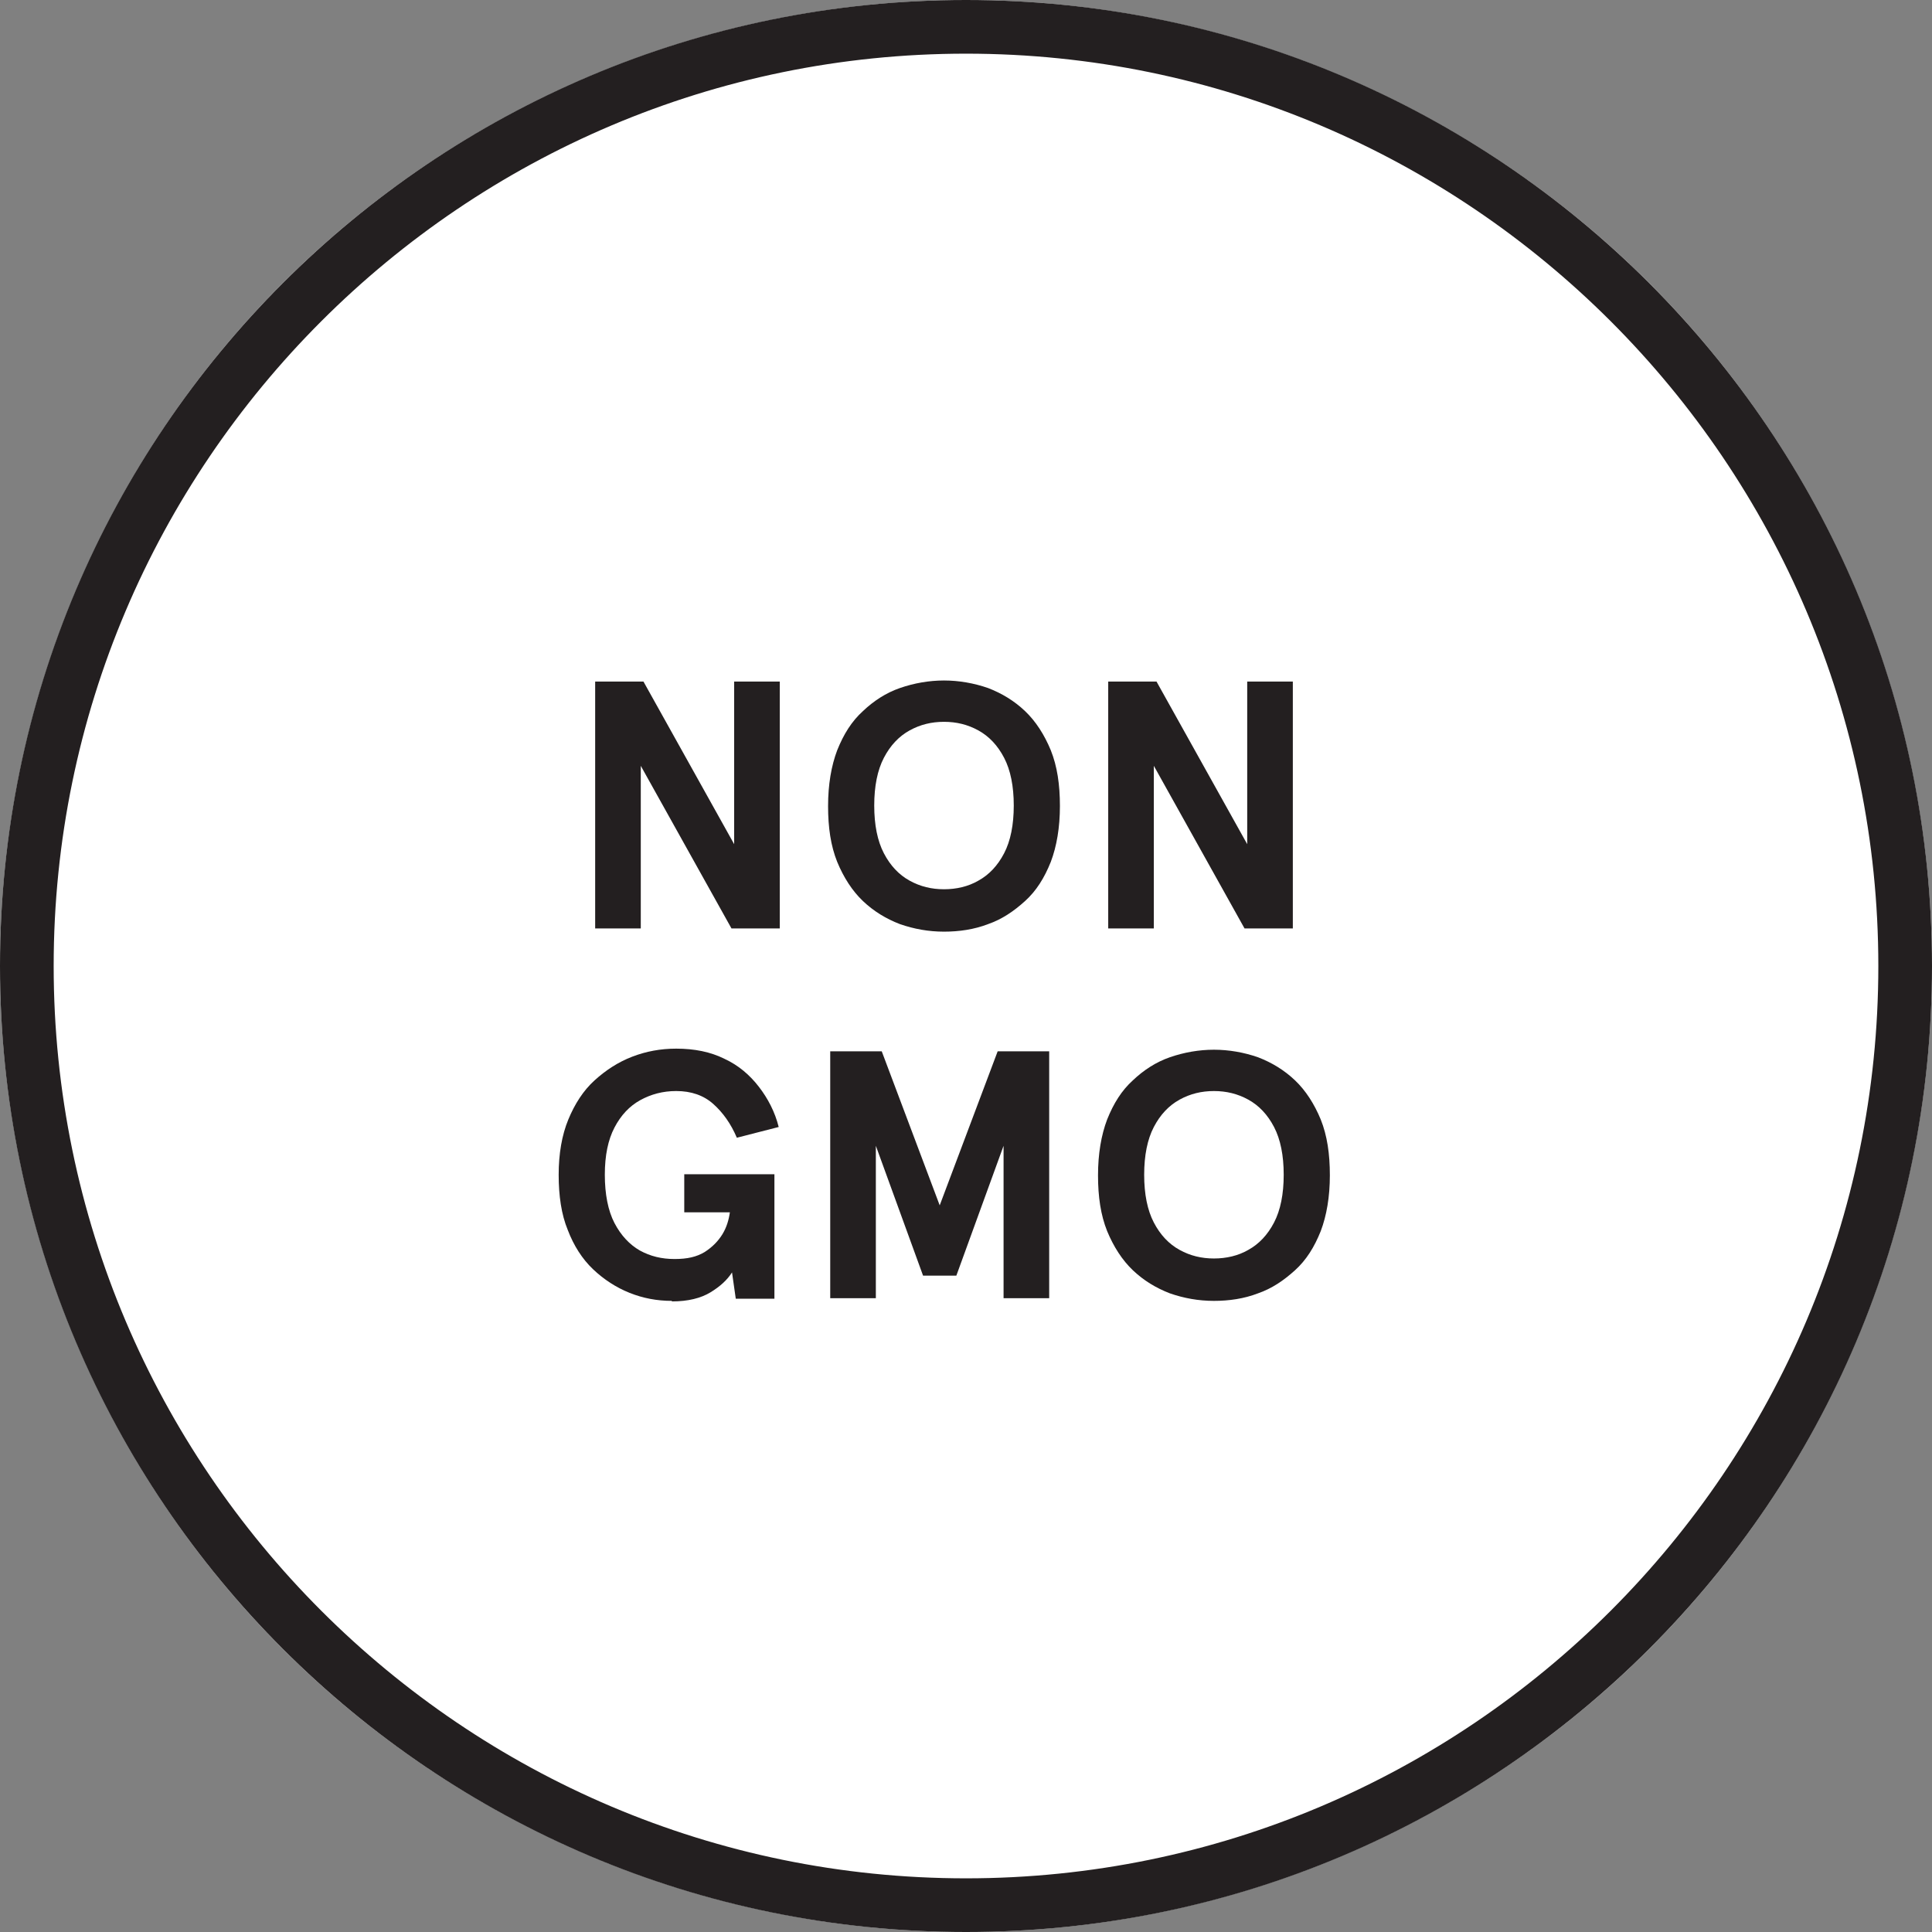
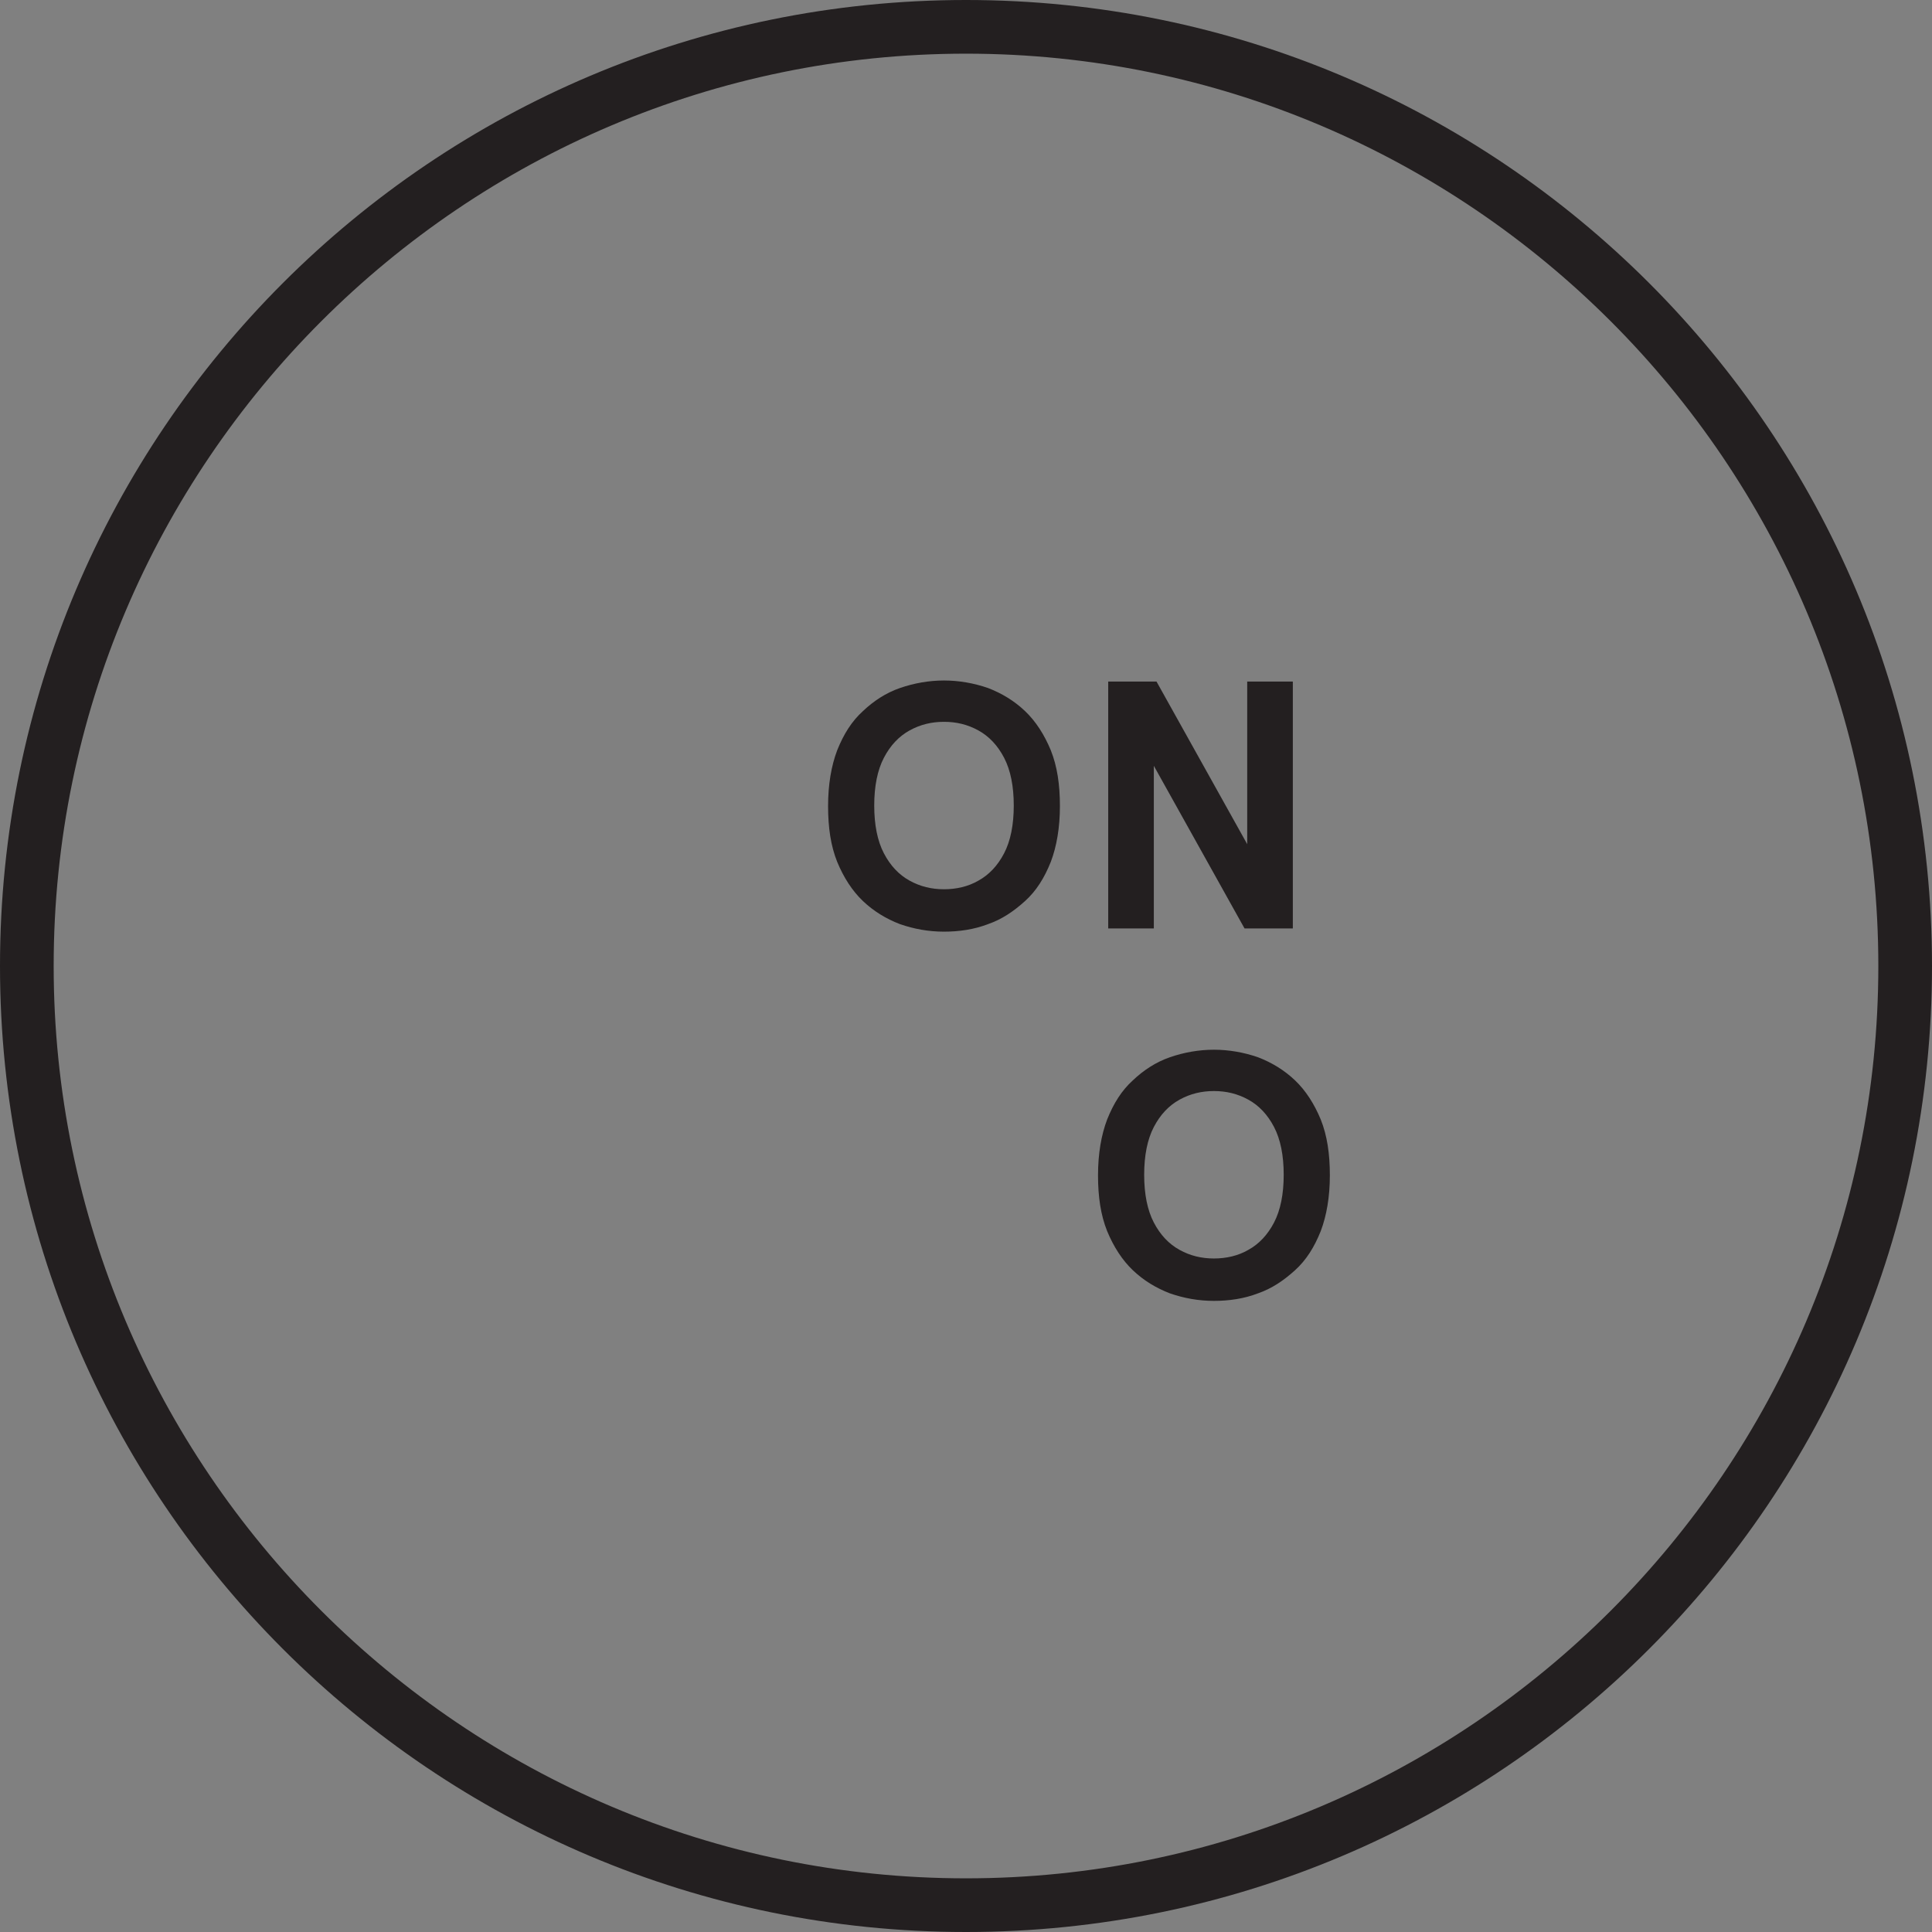
<svg xmlns="http://www.w3.org/2000/svg" viewBox="0 0 36 36" data-name="Layer 1" id="Layer_1">
  <rect x="0" y="0" width="36" height="36" fill="#808080" stroke="none" />
  <defs>
    <style>
      .cls-1 {
        fill: #fff;
      }

      .cls-2 {
        fill: #231f20;
      }
    </style>
  </defs>
  <g>
-     <circle r="18" cy="18" cx="18" class="cls-1" />
    <path d="M18,1c9.37,0,17,7.63,17,17s-7.63,17-17,17S1,27.37,1,18,8.63,1,18,1M18,0C8.06,0,0,8.06,0,18s8.06,18,18,18,18-8.06,18-18S27.94,0,18,0h0Z" class="cls-2" />
  </g>
  <g>
-     <path d="M11.09,17.3v-4.6h.9l1.69,3.03v-3.03h.85v4.6h-.9l-1.69-3.03v3.03h-.85Z" class="cls-2" />
    <path d="M17.59,17.36c-.29,0-.56-.05-.82-.14-.26-.1-.49-.24-.69-.43-.2-.19-.36-.44-.48-.73-.12-.3-.17-.64-.17-1.04s.06-.75.17-1.04c.12-.3.27-.54.48-.73.2-.19.43-.34.69-.43s.54-.14.82-.14.56.05.82.14c.26.1.49.24.69.43s.36.44.48.73c.12.3.17.64.17,1.04s-.06.75-.17,1.04c-.12.3-.27.54-.48.73s-.43.34-.69.43c-.26.1-.54.14-.82.14ZM17.59,16.57c.23,0,.45-.05.64-.16.2-.11.36-.28.48-.51s.18-.53.18-.89-.06-.66-.18-.89c-.12-.23-.28-.4-.48-.51-.2-.11-.41-.16-.64-.16s-.44.05-.64.16-.36.28-.48.51c-.12.23-.18.53-.18.89s.06.66.18.89c.12.23.28.4.48.51s.41.16.64.16Z" class="cls-2" />
    <path d="M20.65,17.3v-4.6h.9l1.69,3.03v-3.03h.85v4.6h-.9l-1.69-3.03v3.03h-.85Z" class="cls-2" />
-     <path d="M12.52,24.24c-.28,0-.54-.05-.79-.15s-.48-.25-.68-.44-.36-.44-.47-.73c-.12-.29-.17-.64-.17-1.03s.06-.74.18-1.03c.12-.29.28-.54.49-.73s.44-.34.7-.44c.26-.1.53-.15.82-.15.34,0,.64.06.9.19.26.12.47.3.64.52.17.22.3.47.37.75l-.78.2c-.11-.26-.26-.47-.44-.63s-.41-.24-.69-.24c-.25,0-.47.06-.67.17-.2.11-.36.28-.48.51s-.18.52-.18.88.06.67.18.9.28.4.47.51c.2.11.41.16.65.16s.41-.04.56-.13c.14-.09.25-.2.33-.33s.12-.27.14-.41h-.85v-.71h1.68v2.32h-.72l-.07-.49c-.09.14-.22.26-.4.37-.18.11-.42.17-.72.17Z" class="cls-2" />
-     <path d="M15.47,24.19v-4.6h.96l1.08,2.87,1.08-2.87h.96v4.6h-.85v-2.84l-.88,2.42h-.62l-.88-2.42v2.84h-.85Z" class="cls-2" />
    <path d="M22.62,24.24c-.29,0-.56-.05-.82-.14-.26-.1-.49-.24-.69-.43-.2-.19-.36-.44-.48-.73-.12-.3-.17-.64-.17-1.04s.06-.75.17-1.04c.12-.3.27-.54.48-.73.2-.19.43-.34.69-.43s.54-.14.82-.14.56.05.82.14c.26.1.49.24.69.43s.36.44.48.73c.12.3.17.64.17,1.04s-.06.75-.17,1.04c-.12.3-.27.54-.48.73s-.43.34-.69.43c-.26.1-.54.14-.82.14ZM22.62,23.45c.23,0,.45-.05.64-.16.2-.11.36-.28.48-.51s.18-.53.18-.89-.06-.66-.18-.89c-.12-.23-.28-.4-.48-.51-.2-.11-.41-.16-.64-.16s-.44.05-.64.16-.36.28-.48.51c-.12.23-.18.53-.18.89s.06.66.18.89c.12.23.28.4.48.51s.41.16.64.16Z" class="cls-2" />
  </g>
</svg>